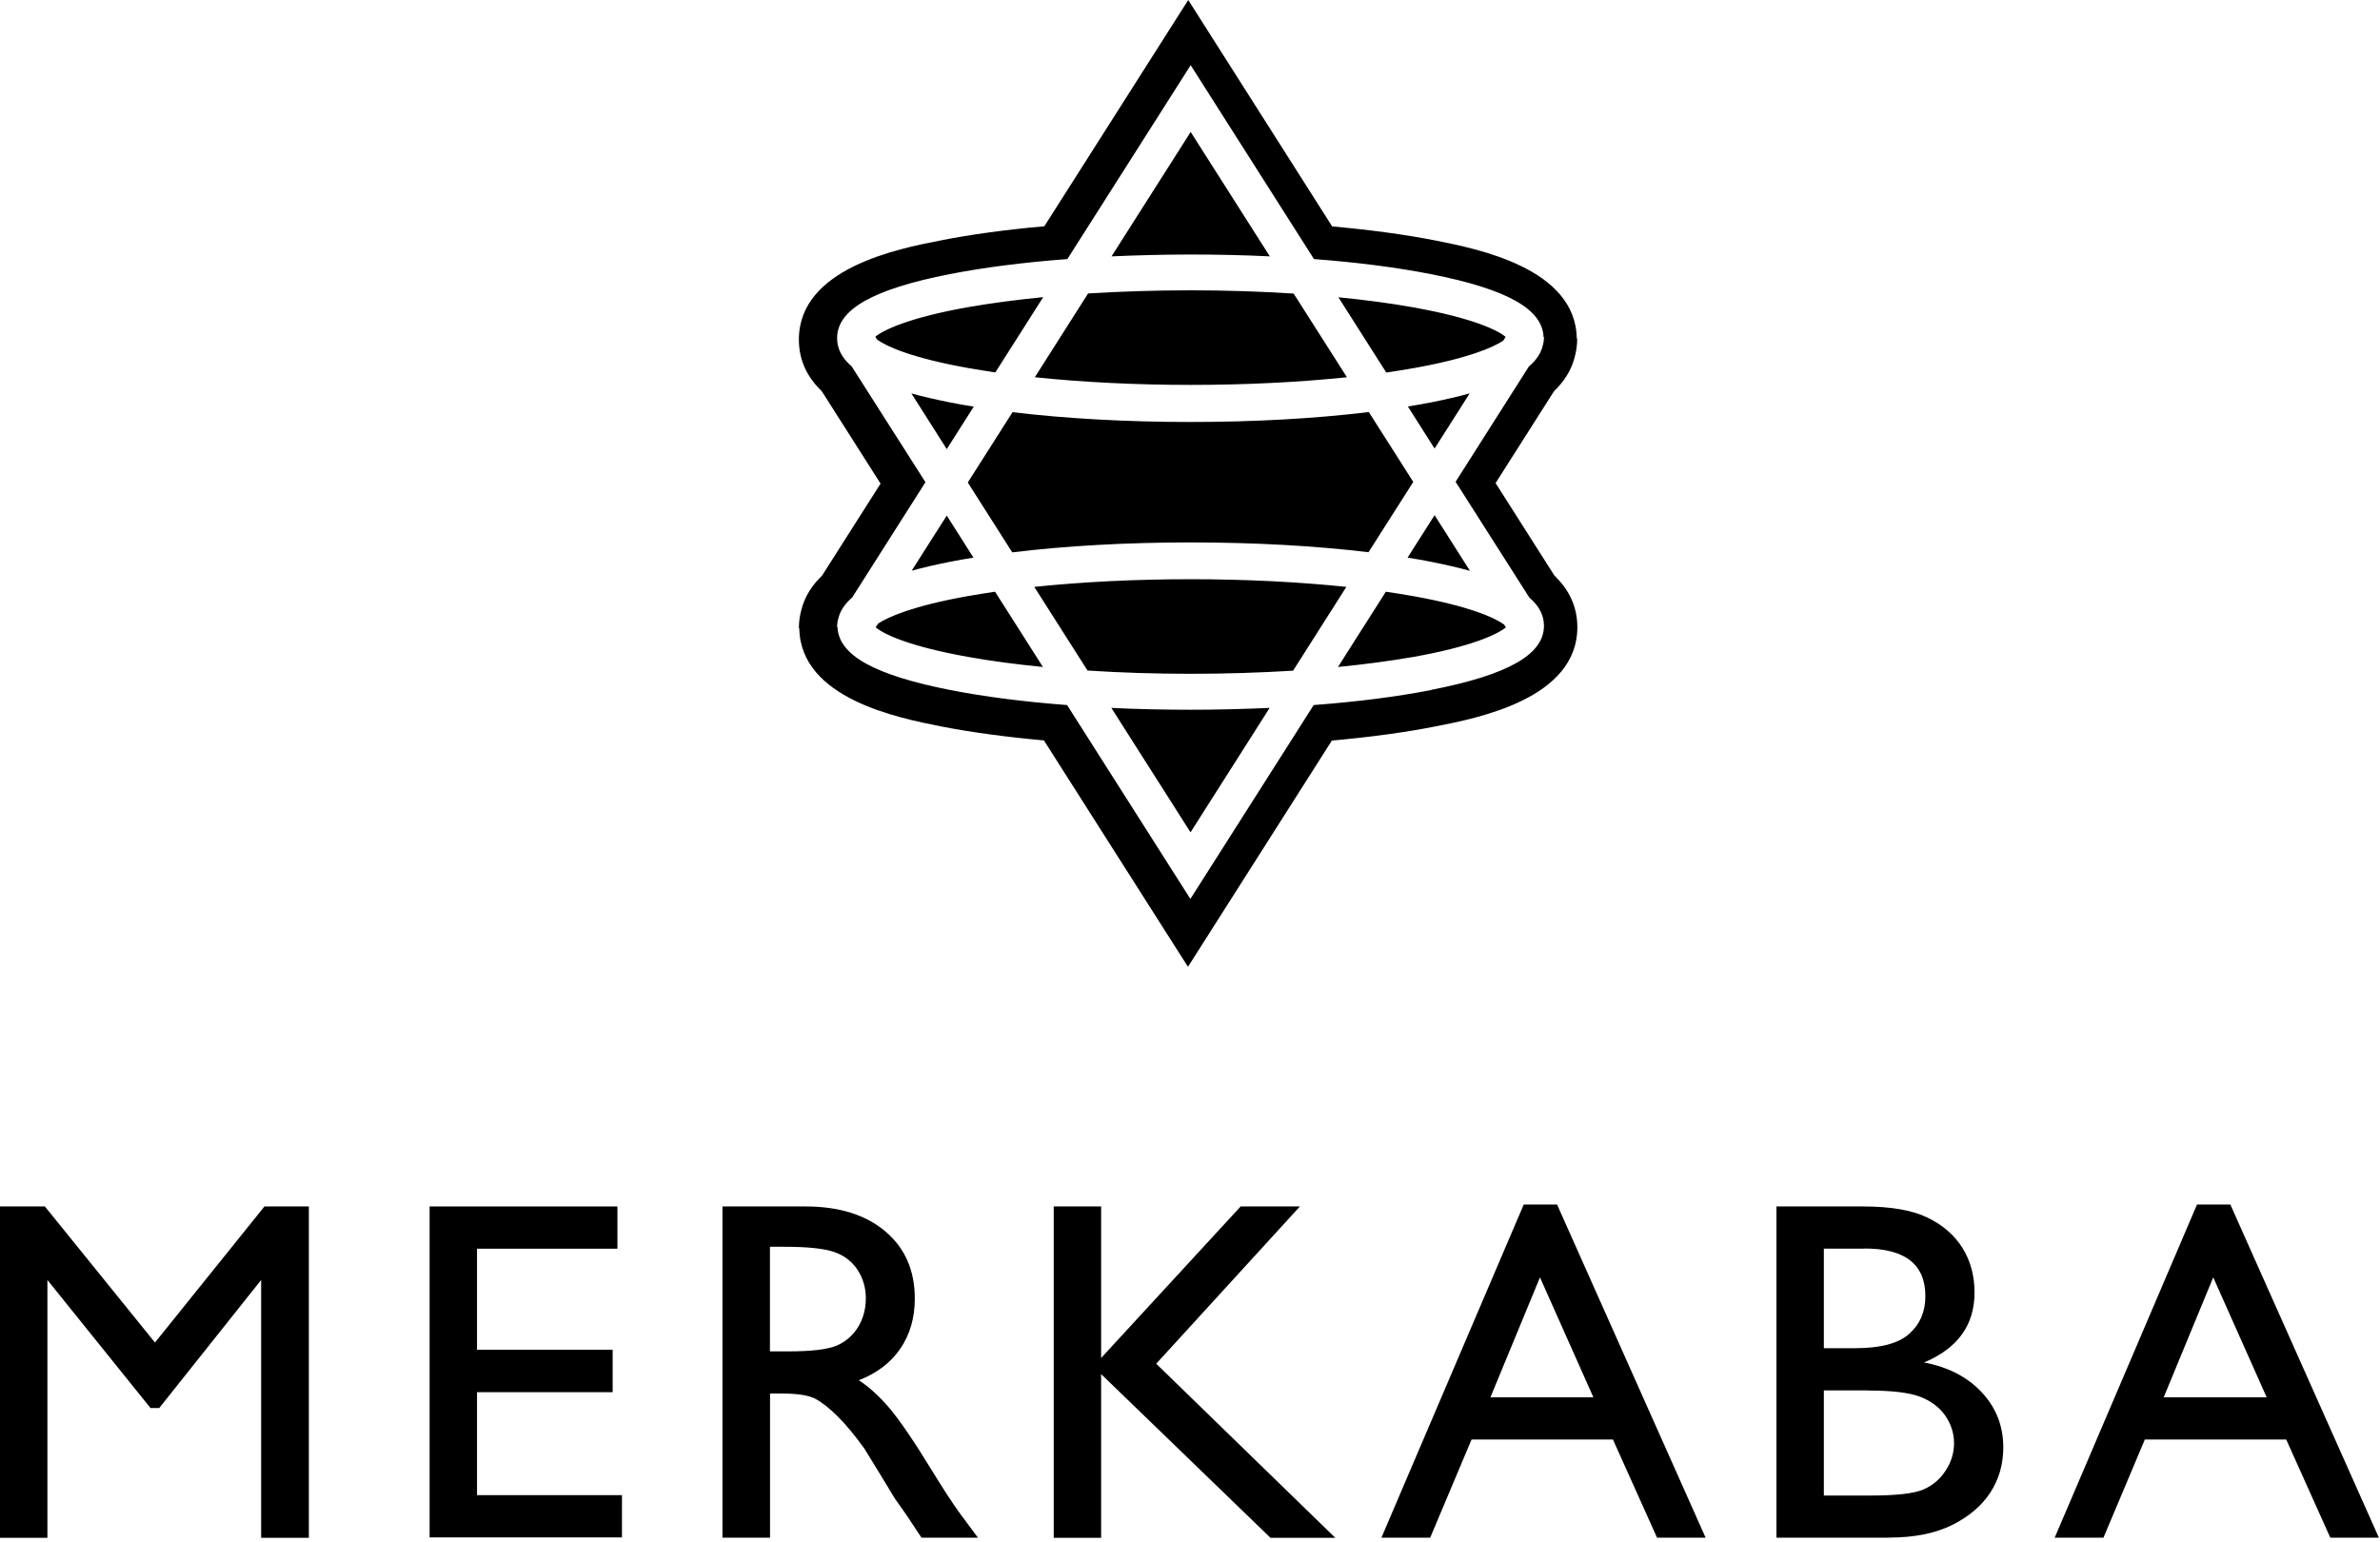
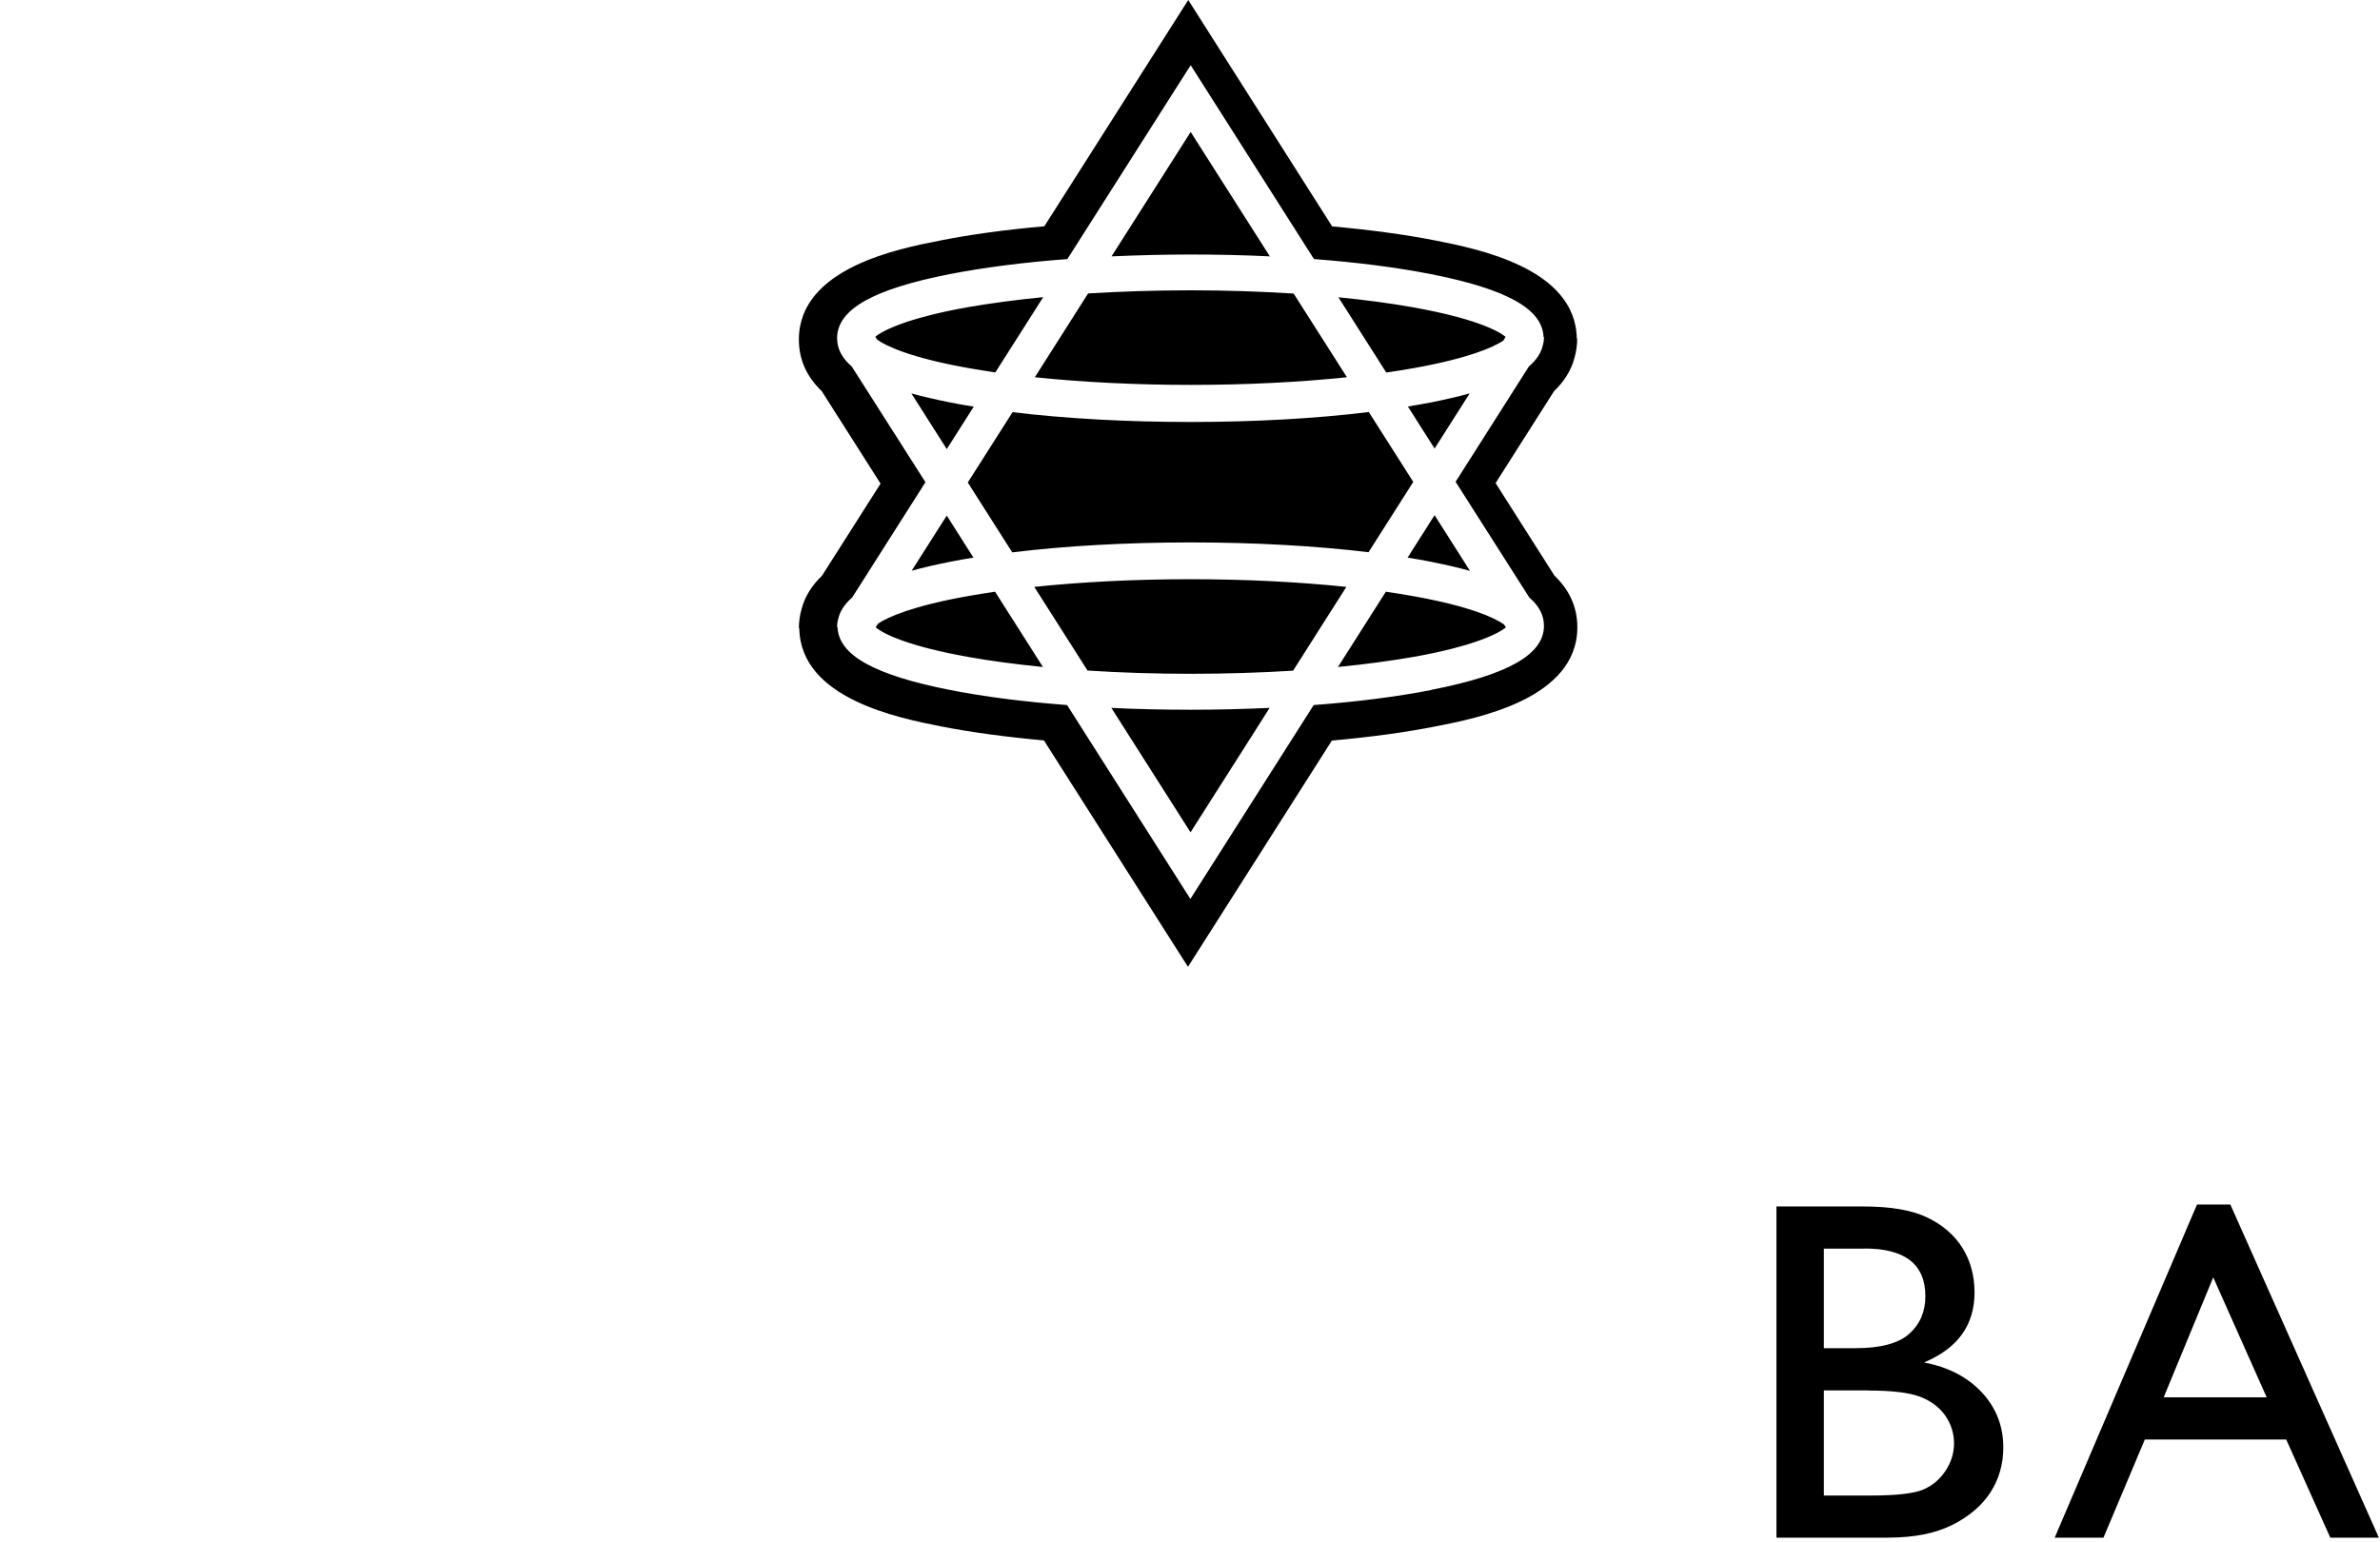
<svg xmlns="http://www.w3.org/2000/svg" width="429" height="278" viewBox="0 0 429 278" fill="none">
  <path d="M228.909 46.244L214.621 23.788L200.358 46.218C204.967 46.014 209.73 45.885 214.569 45.885C219.409 45.885 224.248 45.988 228.909 46.218V46.244ZM254.796 66.37C264.577 64.629 269.161 62.632 270.979 61.403L271.388 60.737C270.006 59.559 265.525 57.331 254.745 55.411C250.648 54.668 246.116 54.079 241.25 53.593L249.88 67.164C251.57 66.908 253.234 66.652 254.796 66.37ZM214.646 69.391C224.581 69.391 234.209 68.905 242.787 68.009L233.185 52.927C227.244 52.543 220.971 52.338 214.595 52.338C208.219 52.338 202.023 52.543 196.133 52.901L186.531 68.009C195.109 68.905 204.737 69.391 214.672 69.391H214.646ZM253.72 100.528C255.206 100.758 256.64 101.015 258.022 101.296C260.583 101.808 262.913 102.346 264.961 102.909L258.586 92.872L253.72 100.528ZM179.413 67.138L188.042 53.567C183.126 54.054 178.542 54.668 174.42 55.385C163.64 57.306 159.159 59.559 157.776 60.711L158.109 61.223C159.748 62.427 164.305 64.526 174.496 66.344C176.084 66.626 177.723 66.882 179.413 67.138ZM253.772 73.284L258.586 80.863L264.91 70.928C262.836 71.491 260.532 72.029 257.971 72.541C256.614 72.797 255.231 73.053 253.772 73.284ZM214.569 76.075C203.098 76.075 192.088 75.46 182.511 74.308L174.445 86.983L182.46 99.581C192.062 98.403 203.098 97.788 214.621 97.788C226.143 97.788 237.102 98.403 246.679 99.555L254.745 86.88L246.73 74.282C237.128 75.46 226.092 76.075 214.569 76.075ZM175.469 100.528L170.656 92.949L164.331 102.884C166.405 102.32 168.71 101.783 171.27 101.271C172.627 101.015 174.01 100.758 175.469 100.528ZM214.569 104.42C204.634 104.42 195.007 104.907 186.429 105.803L196.031 120.885C201.971 121.269 208.245 121.473 214.621 121.473C220.996 121.473 227.193 121.269 233.082 120.91L242.684 105.803C234.107 104.907 224.479 104.42 214.544 104.42H214.569ZM254.719 107.467C253.132 107.186 251.493 106.929 249.803 106.673L241.174 120.244C246.09 119.758 250.673 119.143 254.796 118.426C265.576 116.506 270.057 114.253 271.44 113.1L271.107 112.588C269.468 111.385 264.91 109.285 254.719 107.467ZM175.521 73.309C174.036 73.079 172.602 72.823 171.219 72.541C168.658 72.029 166.328 71.491 164.28 70.928L170.656 80.965L175.521 73.309ZM269.57 87.111L280.12 70.518C281.861 68.854 283.193 66.856 283.807 64.501C284.114 63.425 284.294 62.273 284.294 61.018H284.217C284.012 48.318 266.293 44.861 258.714 43.35C253.234 42.275 246.935 41.43 240.124 40.816L214.185 0L188.247 40.79C181.384 41.404 175.06 42.249 169.529 43.35C161.898 44.836 144 48.344 144 61.223C144 65.115 145.639 68.137 148.123 70.518L158.723 87.187L148.174 103.78C146.433 105.444 145.101 107.442 144.487 109.797C144.179 110.873 144 112.025 144 113.28H144.077C144.282 125.98 162.001 129.437 169.58 130.948C175.06 132.023 181.359 132.868 188.17 133.483L214.134 174.298L240.073 133.508C246.935 132.894 253.26 132.049 258.79 130.948C266.421 129.462 284.319 125.954 284.319 113.075C284.319 109.183 282.681 106.161 280.197 103.78L269.596 87.111H269.57ZM257.997 124.393C251.851 125.596 244.63 126.518 236.795 127.107L214.569 162.059L192.344 127.107C184.559 126.518 177.39 125.596 171.27 124.393C157.622 121.704 151.144 118.119 150.965 113.049H150.888C150.888 112.512 150.965 111.974 151.118 111.462C151.451 110.105 152.271 108.875 153.602 107.723L166.815 86.931L153.525 66.063C151.759 64.552 150.888 62.862 150.888 60.967C150.888 55.795 157.341 52.133 171.193 49.419C177.339 48.216 184.559 47.294 192.395 46.705L214.621 11.753L236.846 46.705C244.63 47.294 251.8 48.216 257.92 49.419C271.568 52.108 278.046 55.692 278.225 60.762H278.302C278.302 61.3 278.225 61.838 278.072 62.35C277.739 63.707 276.919 64.936 275.588 66.063L262.375 86.855L275.665 107.723C277.431 109.234 278.302 110.924 278.302 112.819C278.302 117.991 271.849 121.653 257.997 124.367V124.393ZM174.445 107.467C164.664 109.208 160.08 111.206 158.262 112.435L157.853 113.1C159.235 114.278 163.716 116.506 174.496 118.426C178.593 119.169 183.126 119.758 187.991 120.244L179.361 106.673C177.672 106.929 176.007 107.186 174.445 107.467ZM200.307 127.593L214.595 150.049L228.857 127.619C224.248 127.824 219.486 127.952 214.646 127.952C209.807 127.952 204.967 127.849 200.307 127.619V127.593Z" fill="black" />
-   <path d="M47.668 217.5H55.671V277.233H47.072V230.756L28.702 253.837H27.126L8.546 230.756V277.233H0V217.5H8.091L27.932 242.034L47.668 217.5Z" fill="black" />
-   <path d="M77.42 217.5H111.289V225.117H85.984V243.33H110.431V250.983H85.984V269.545H112.112V277.163H77.438V217.5H77.42Z" fill="black" />
-   <path d="M130.22 277.216V217.5H145.175C151.217 217.5 156.015 218.988 159.57 221.983C163.125 224.977 164.894 229.022 164.894 234.118C164.894 237.603 164.018 240.598 162.284 243.137C160.551 245.676 158.046 247.568 154.807 248.829C156.715 250.089 158.589 251.788 160.41 253.96C162.232 256.131 164.806 259.896 168.098 265.29C170.182 268.687 171.846 271.226 173.107 272.943L176.276 277.216H166.102L163.493 273.275C163.405 273.135 163.23 272.89 162.985 272.54L161.321 270.193L158.677 265.833L155.822 261.175C154.054 258.723 152.442 256.779 150.971 255.326C149.5 253.872 148.17 252.821 146.996 252.191C145.823 251.56 143.827 251.228 141.025 251.228H138.801V277.216H130.255H130.22ZM141.34 224.767H138.783V243.628H142.04C146.366 243.628 149.343 243.26 150.954 242.524C152.565 241.789 153.808 240.668 154.719 239.162C155.612 237.656 156.067 235.957 156.067 234.048C156.067 232.14 155.56 230.458 154.579 228.935C153.581 227.411 152.18 226.343 150.376 225.713C148.572 225.082 145.56 224.767 141.375 224.767H141.34Z" fill="black" />
-   <path d="M223.628 217.5H234.311L208.41 245.852L240.685 277.233H229.004L198.481 247.725V277.233H189.935V217.5H198.481V244.818L223.628 217.5Z" fill="black" />
-   <path d="M274.658 217.149H280.665L307.441 277.215H298.685L290.734 259.511H265.254L257.794 277.215H249.003L274.658 217.149ZM287.214 251.91L277.583 230.283L268.651 251.91H287.232H287.214Z" fill="black" />
  <path d="M340.434 277.216H320.208V217.5H335.863C340.802 217.5 344.637 218.165 347.404 219.496C350.171 220.827 352.272 222.648 353.725 224.96C355.179 227.289 355.914 229.968 355.914 233.015C355.914 238.882 352.885 243.085 346.808 245.624C351.169 246.447 354.636 248.251 357.228 251.018C359.802 253.784 361.098 257.094 361.098 260.929C361.098 263.976 360.31 266.708 358.751 269.09C357.193 271.472 354.881 273.433 351.852 274.939C348.822 276.445 345.022 277.198 340.451 277.198L340.434 277.216ZM336.108 225.1H328.753V243.05H334.445C338.998 243.05 342.255 242.174 344.164 240.44C346.09 238.707 347.053 236.448 347.053 233.681C347.053 227.954 343.411 225.082 336.108 225.082V225.1ZM336.756 250.667H328.753V269.615H337.177C341.852 269.615 345.022 269.248 346.686 268.53C348.349 267.812 349.698 266.673 350.696 265.132C351.712 263.591 352.219 261.945 352.219 260.176C352.219 258.408 351.677 256.691 350.608 255.168C349.54 253.662 348.017 252.541 346.055 251.788C344.094 251.053 340.977 250.685 336.739 250.685L336.756 250.667Z" fill="black" />
  <path d="M396.016 217.149H402.023L428.799 277.215H420.043L412.093 259.511H386.612L379.152 277.215H370.361L396.016 217.149ZM408.573 251.91L398.941 230.283L390.01 251.91H408.59H408.573Z" fill="black" />
</svg>